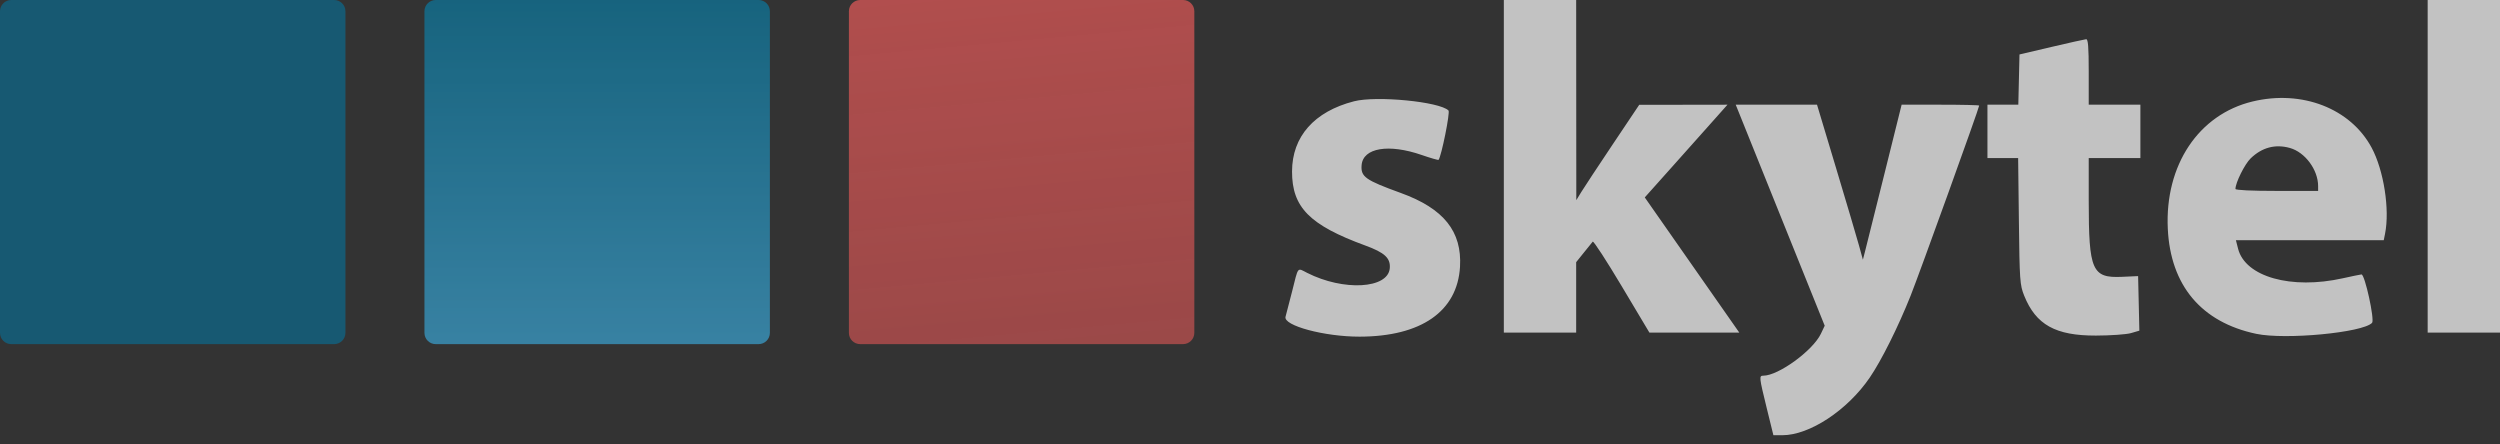
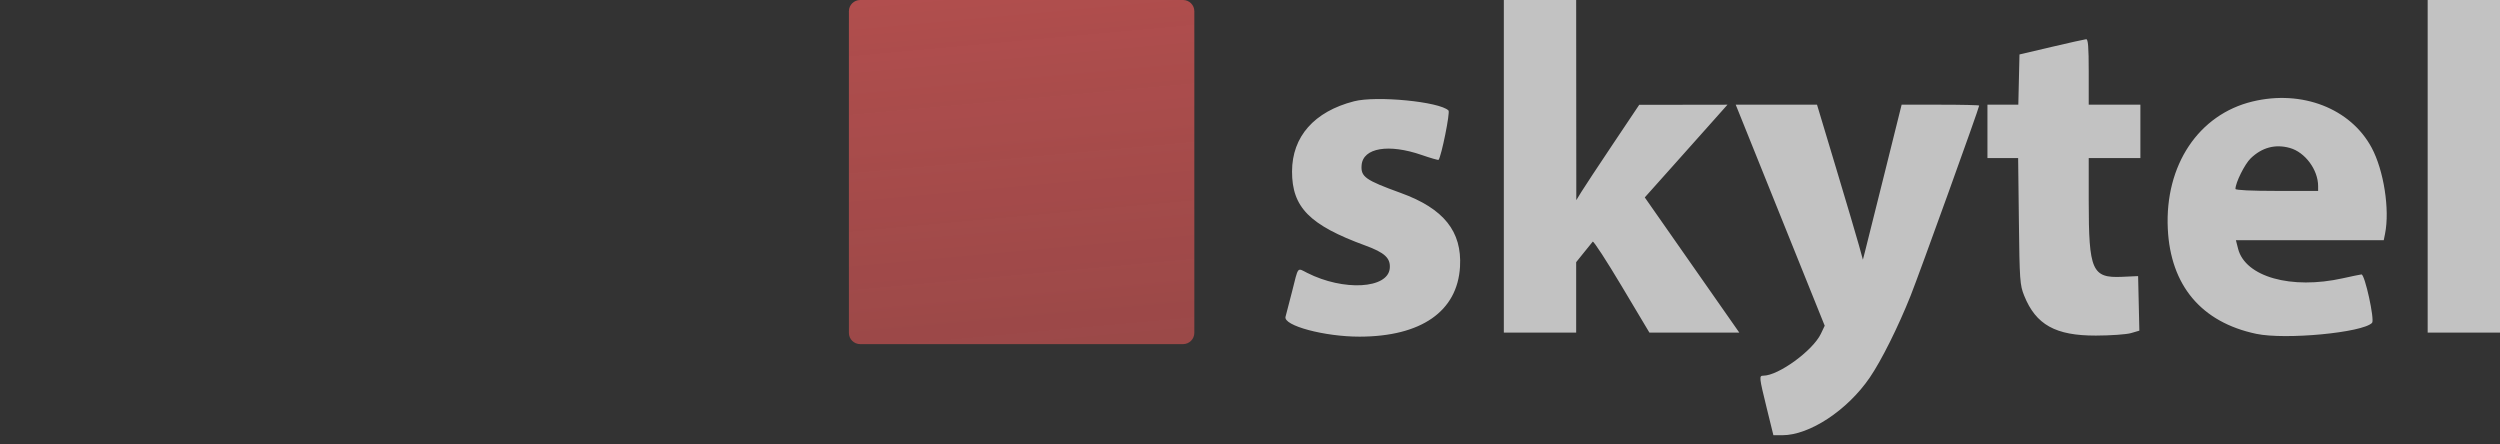
<svg xmlns="http://www.w3.org/2000/svg" width="180" height="32" viewBox="0 0 180 32" fill="none">
  <rect x="0" y="0" width="180" height="32" fill="#333333" stroke="none" />
  <g opacity="0.7">
    <path fill-rule="evenodd" clip-rule="evenodd" d="M108.276 11.973V23.945H110.88H113.484V21.411V18.876L114.031 18.196C114.331 17.822 114.622 17.463 114.677 17.398C114.733 17.333 115.673 18.78 116.767 20.613L118.756 23.945H121.992H125.228L121.826 19.08L118.424 14.214L120.456 11.94C121.573 10.689 122.912 9.187 123.432 8.602L124.378 7.538L121.2 7.543L118.023 7.548L116.12 10.389C115.074 11.951 114.055 13.495 113.856 13.82L113.494 14.412L113.489 7.206L113.484 0H110.88H108.276V11.973ZM174.792 11.973V23.945H177.396H180V11.973V0H177.396H174.792V11.973ZM147.709 3.379L145.403 3.921L145.361 5.73L145.319 7.538H144.208H143.096V9.46V11.382H144.201H145.306L145.36 15.927C145.41 20.192 145.433 20.522 145.74 21.285C146.582 23.382 147.998 24.17 150.906 24.162C151.972 24.159 153.111 24.078 153.438 23.982L154.034 23.807L153.989 21.843L153.944 19.879L152.78 19.932C150.627 20.029 150.388 19.483 150.388 14.465V11.382H152.248H154.108V9.46V7.538H152.248H150.388V5.173C150.388 3.372 150.344 2.812 150.202 2.823C150.1 2.831 148.978 3.081 147.709 3.379ZM97.488 7.293C94.623 8.032 93.032 9.833 93.027 12.342C93.021 14.925 94.289 16.208 98.301 17.677C99.701 18.189 100.126 18.584 100.064 19.314C99.937 20.796 96.736 20.974 94.115 19.646C93.383 19.276 93.495 19.137 93.029 20.99C92.814 21.843 92.603 22.659 92.559 22.803C92.369 23.438 95.357 24.243 97.891 24.239C102.328 24.231 104.934 22.418 105.121 19.207C105.269 16.661 103.949 15.014 100.862 13.895C98.299 12.966 97.965 12.728 98.036 11.887C98.142 10.643 99.983 10.335 102.369 11.161C103.008 11.382 103.551 11.538 103.576 11.509C103.779 11.266 104.421 8.084 104.292 7.956C103.651 7.319 99.104 6.877 97.488 7.293ZM162.184 7.307C158.296 8.243 155.864 11.893 156.081 16.466C156.274 20.555 158.499 23.201 162.446 24.035C164.544 24.479 170.115 23.951 170.789 23.245C170.99 23.034 170.265 19.73 170.024 19.759C169.905 19.773 169.305 19.897 168.691 20.034C164.971 20.866 161.659 19.934 161.142 17.909L160.985 17.294H166.307H171.63L171.723 16.832C172.073 15.091 171.634 12.266 170.758 10.634C169.241 7.807 165.744 6.45 162.184 7.307ZM128.175 15.495L131.379 23.452L131.104 24.031C130.53 25.239 128.046 27.049 126.961 27.049C126.644 27.049 126.654 27.14 127.203 29.378L127.684 31.336H128.326C130.288 31.336 133.013 29.541 134.621 27.188C135.462 25.958 136.666 23.545 137.568 21.282C138.208 19.675 142.501 7.77 142.501 7.601C142.501 7.567 141.245 7.538 139.709 7.538H136.917L135.676 12.527C134.993 15.271 134.366 17.782 134.281 18.107L134.128 18.698L133.844 17.663C133.687 17.094 132.944 14.584 132.192 12.084L130.825 7.538H127.899H124.972L128.175 15.495ZM164.863 10.651C165.964 10.955 166.905 12.223 166.905 13.403V13.746H163.929C162.122 13.746 160.953 13.691 160.953 13.604C160.953 13.154 161.62 11.814 162.05 11.4C162.865 10.615 163.815 10.362 164.863 10.651Z" fill="white" />
-     <path d="M30.561 0.81C30.561 0.363 30.924 0 31.373 0H54.619C55.068 0 55.431 0.363 55.431 0.81V23.968C55.431 24.415 55.068 24.777 54.619 24.777H31.373C30.924 24.777 30.561 24.415 30.561 23.968V0.81Z" fill="url(#paint0_linear_6_40)" />
    <path d="M61.121 0.81C61.121 0.363 61.485 0 61.934 0H85.179C85.628 0 85.992 0.363 85.992 0.81V23.968C85.992 24.415 85.628 24.777 85.179 24.777H61.934C61.485 24.777 61.121 24.415 61.121 23.968V0.81Z" fill="url(#paint1_linear_6_40)" />
-     <path d="M0 0.81C0 0.363 0.364 0 0.813 0H24.058C24.507 0 24.871 0.363 24.871 0.81V23.968C24.871 24.415 24.507 24.777 24.058 24.777H0.813C0.364 24.777 0 24.415 0 23.968V0.81Z" fill="#0B698D" />
  </g>
  <defs>
    <linearGradient id="paint0_linear_6_40" x1="42.996" y1="0" x2="42.996" y2="24.777" gradientUnits="userSpaceOnUse">
      <stop stop-color="#0B789E" />
      <stop offset="1" stop-color="#3AA3D2" />
    </linearGradient>
    <linearGradient id="paint1_linear_6_40" x1="42.996" y1="0" x2="46.893" y2="42.604" gradientUnits="userSpaceOnUse">
      <stop stop-color="#E85A59" />
      <stop offset="1" stop-color="#E85756" stop-opacity="0.72" />
    </linearGradient>
  </defs>
</svg>